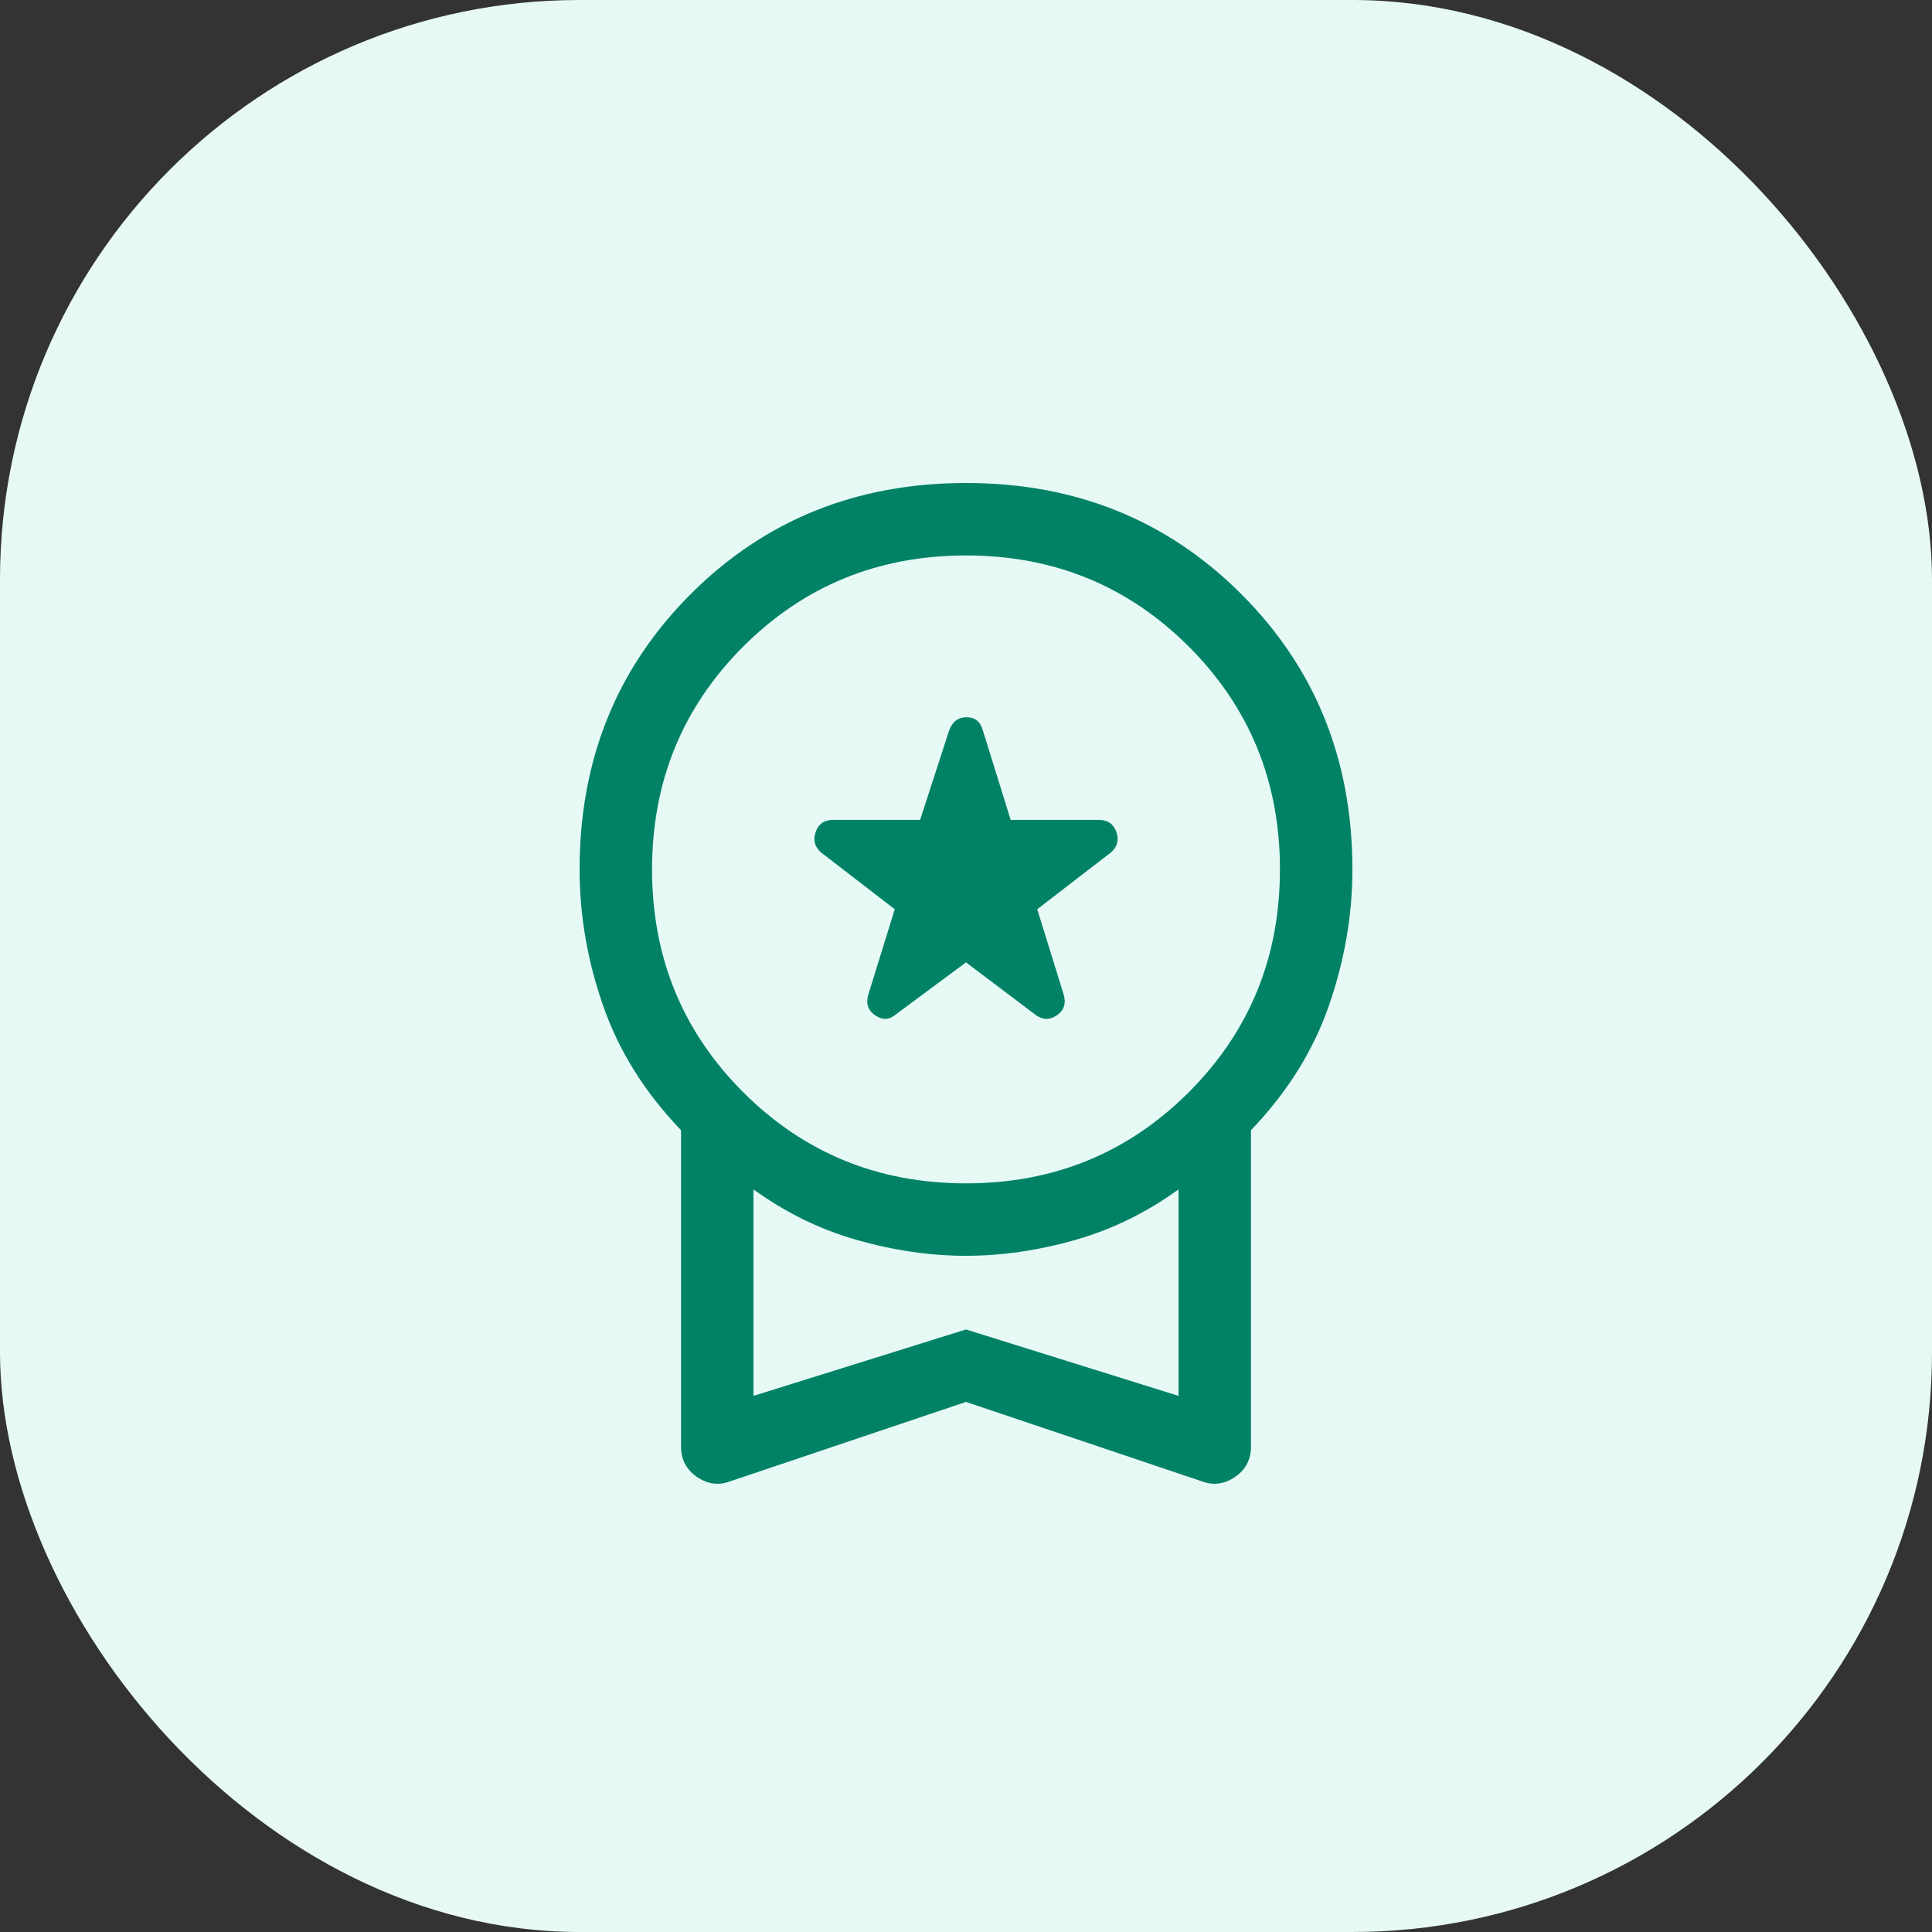
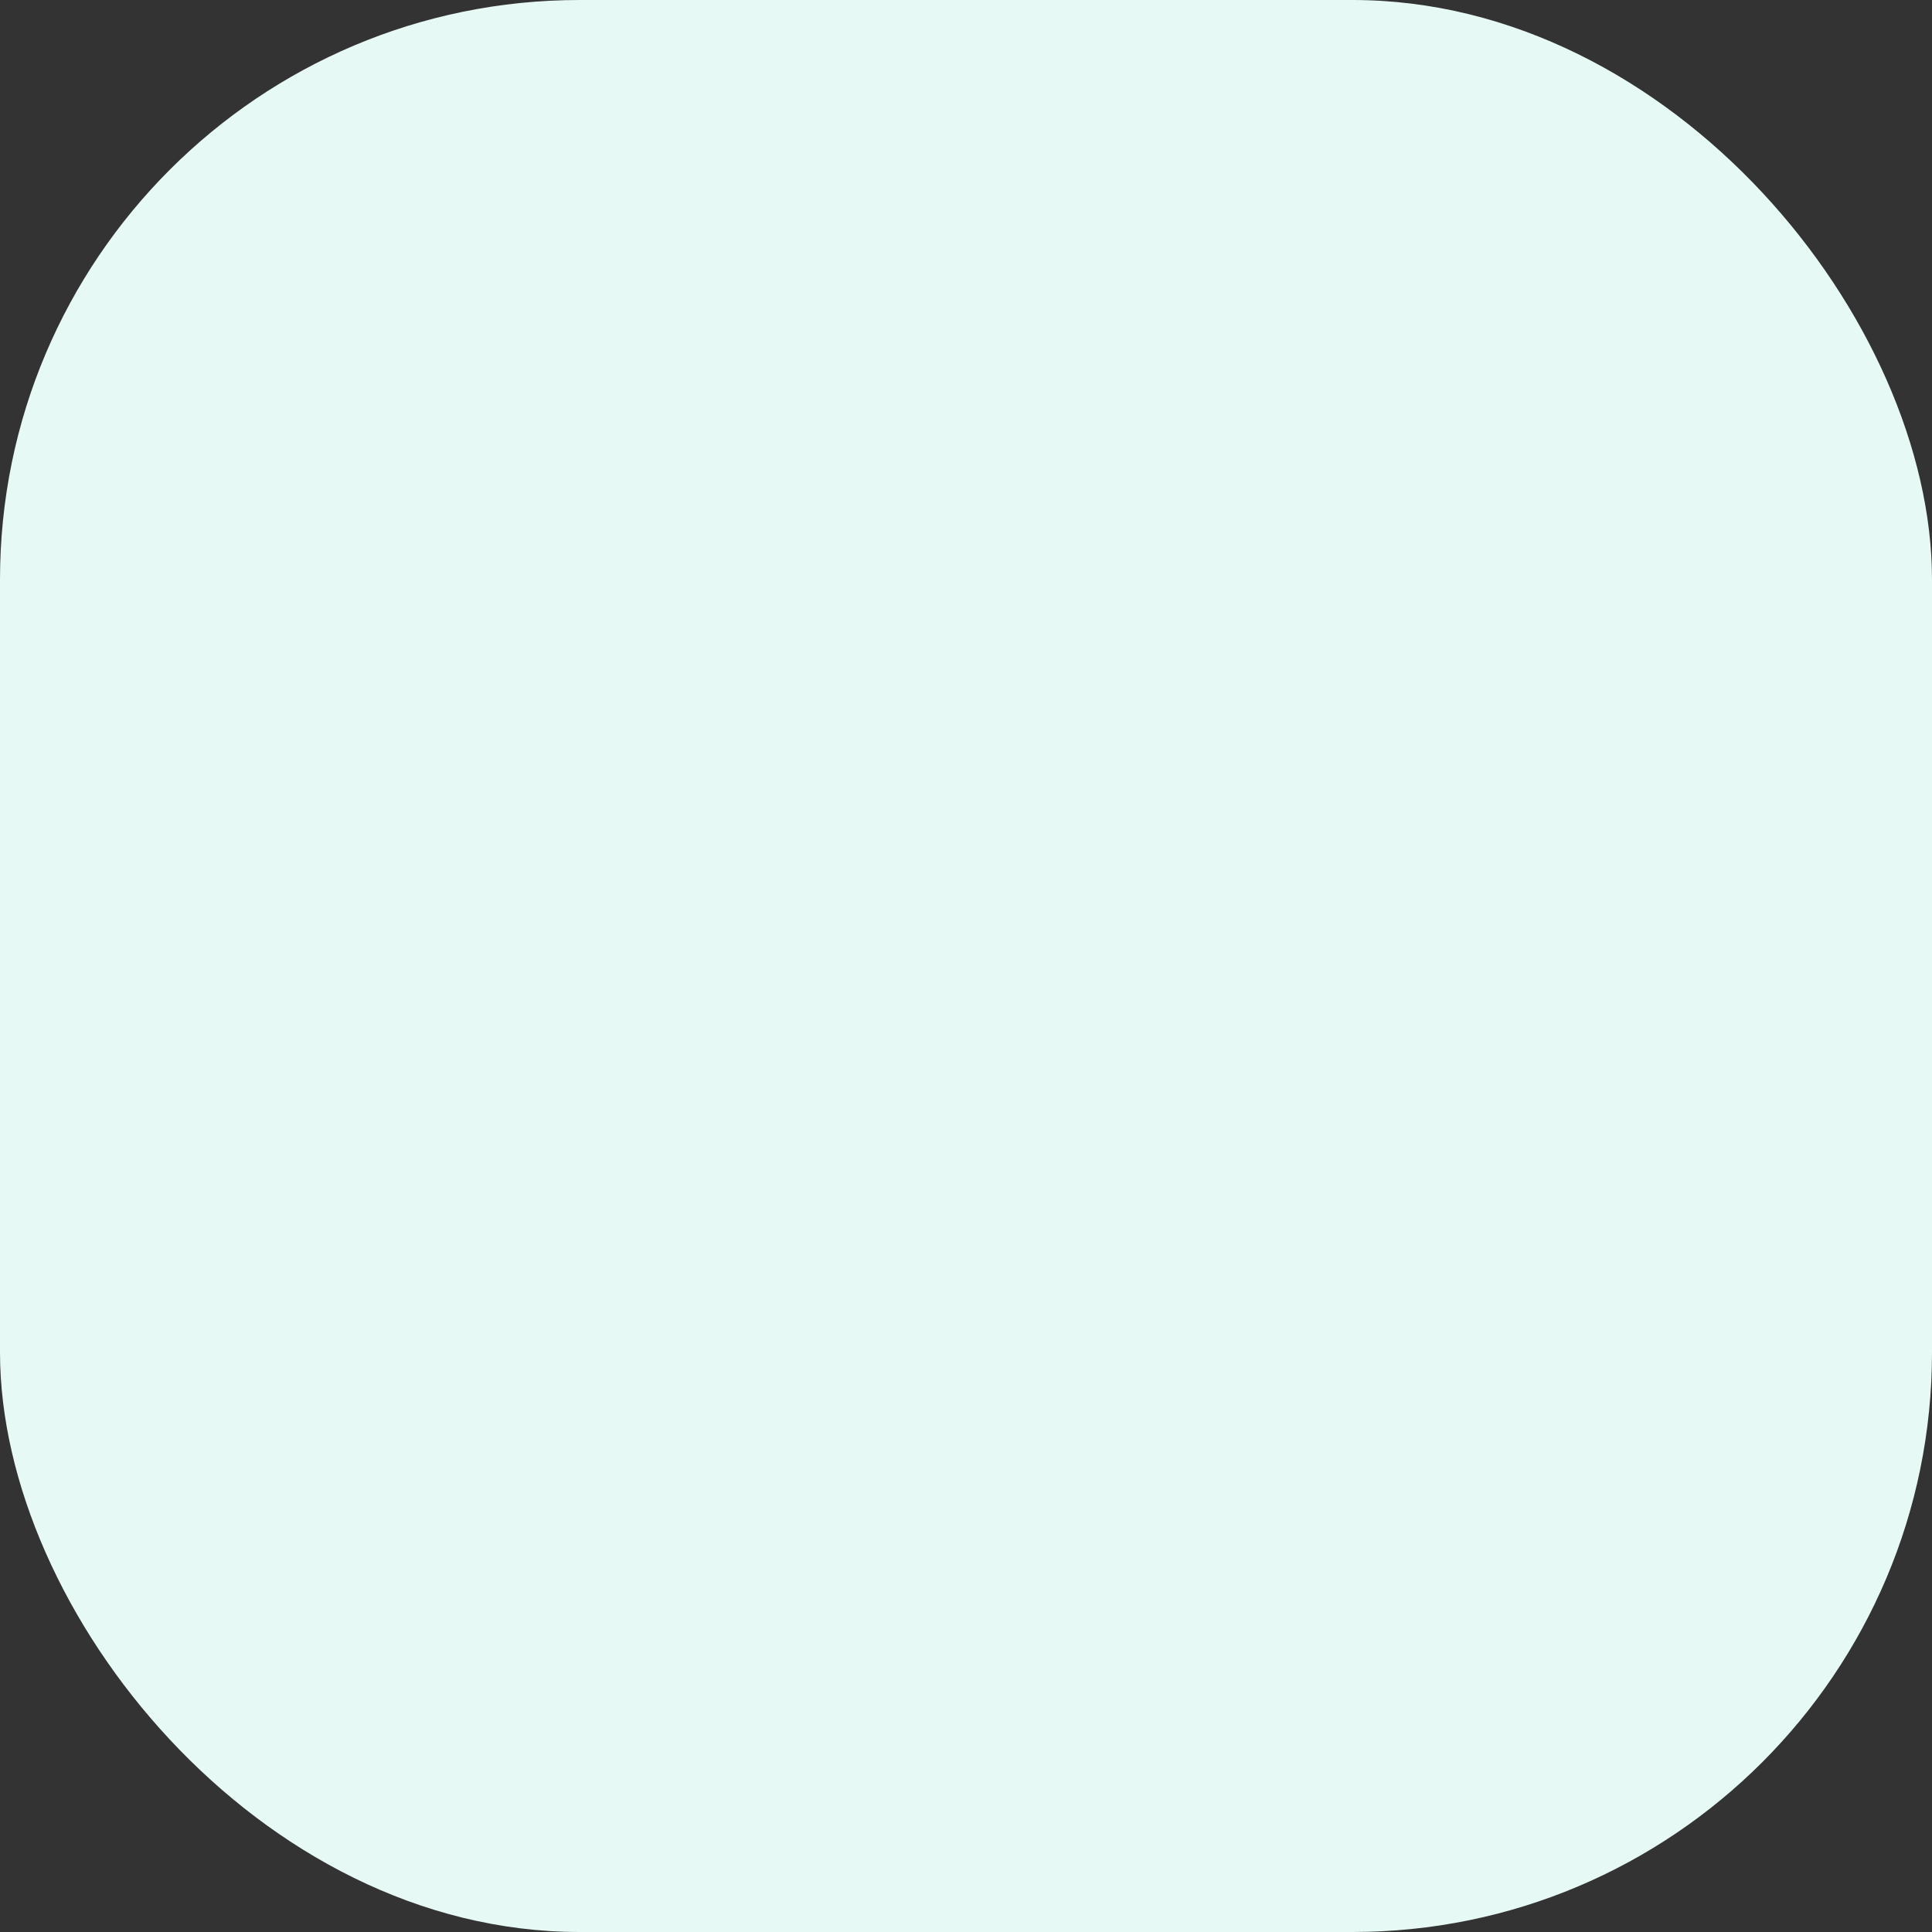
<svg xmlns="http://www.w3.org/2000/svg" width="40" height="40" viewBox="0 0 40 40" fill="none">
  <rect x="0" y="0" width="40" height="40" fill="#333333" stroke="none" />
  <rect width="40" height="40" rx="12" fill="#E6F9F5" />
-   <path d="M18.55 21L20 19.925L21.425 21C21.575 21.117 21.725 21.125 21.875 21.025C22.025 20.925 22.075 20.783 22.025 20.6L21.475 18.825L23 17.65C23.133 17.533 23.171 17.392 23.113 17.225C23.054 17.058 22.933 16.975 22.75 16.975H20.925L20.35 15.125C20.3 14.942 20.188 14.85 20.012 14.85C19.837 14.85 19.717 14.942 19.65 15.125L19.05 16.975H17.25C17.067 16.975 16.946 17.058 16.887 17.225C16.829 17.392 16.867 17.533 17 17.65L18.525 18.825L17.975 20.6C17.925 20.783 17.975 20.925 18.125 21.025C18.275 21.125 18.417 21.117 18.55 21ZM15.1 30.675C14.867 30.758 14.642 30.725 14.425 30.575C14.208 30.425 14.1 30.217 14.1 29.95V23.4C13.35 22.617 12.812 21.758 12.488 20.825C12.162 19.892 12 18.95 12 18C12 15.733 12.767 13.833 14.3 12.3C15.833 10.767 17.733 10 20 10C22.267 10 24.167 10.767 25.7 12.3C27.233 13.833 28 15.733 28 18C28 18.95 27.837 19.892 27.512 20.825C27.188 21.758 26.65 22.617 25.9 23.4V29.95C25.9 30.217 25.792 30.425 25.575 30.575C25.358 30.725 25.133 30.758 24.9 30.675L20 29.025L15.1 30.675ZM20 24.5C21.817 24.5 23.354 23.871 24.613 22.613C25.871 21.354 26.5 19.817 26.5 18C26.5 16.183 25.871 14.646 24.613 13.387C23.354 12.129 21.817 11.5 20 11.5C18.183 11.5 16.646 12.129 15.387 13.387C14.129 14.646 13.5 16.183 13.5 18C13.5 19.817 14.129 21.354 15.387 22.613C16.646 23.871 18.183 24.5 20 24.5ZM15.6 28.9L20 27.525L24.4 28.9V24.625C23.733 25.108 23.017 25.458 22.25 25.675C21.483 25.892 20.733 26 20 26C19.267 26 18.517 25.892 17.75 25.675C16.983 25.458 16.267 25.108 15.6 24.625V28.9Z" fill="#018267" />
</svg>